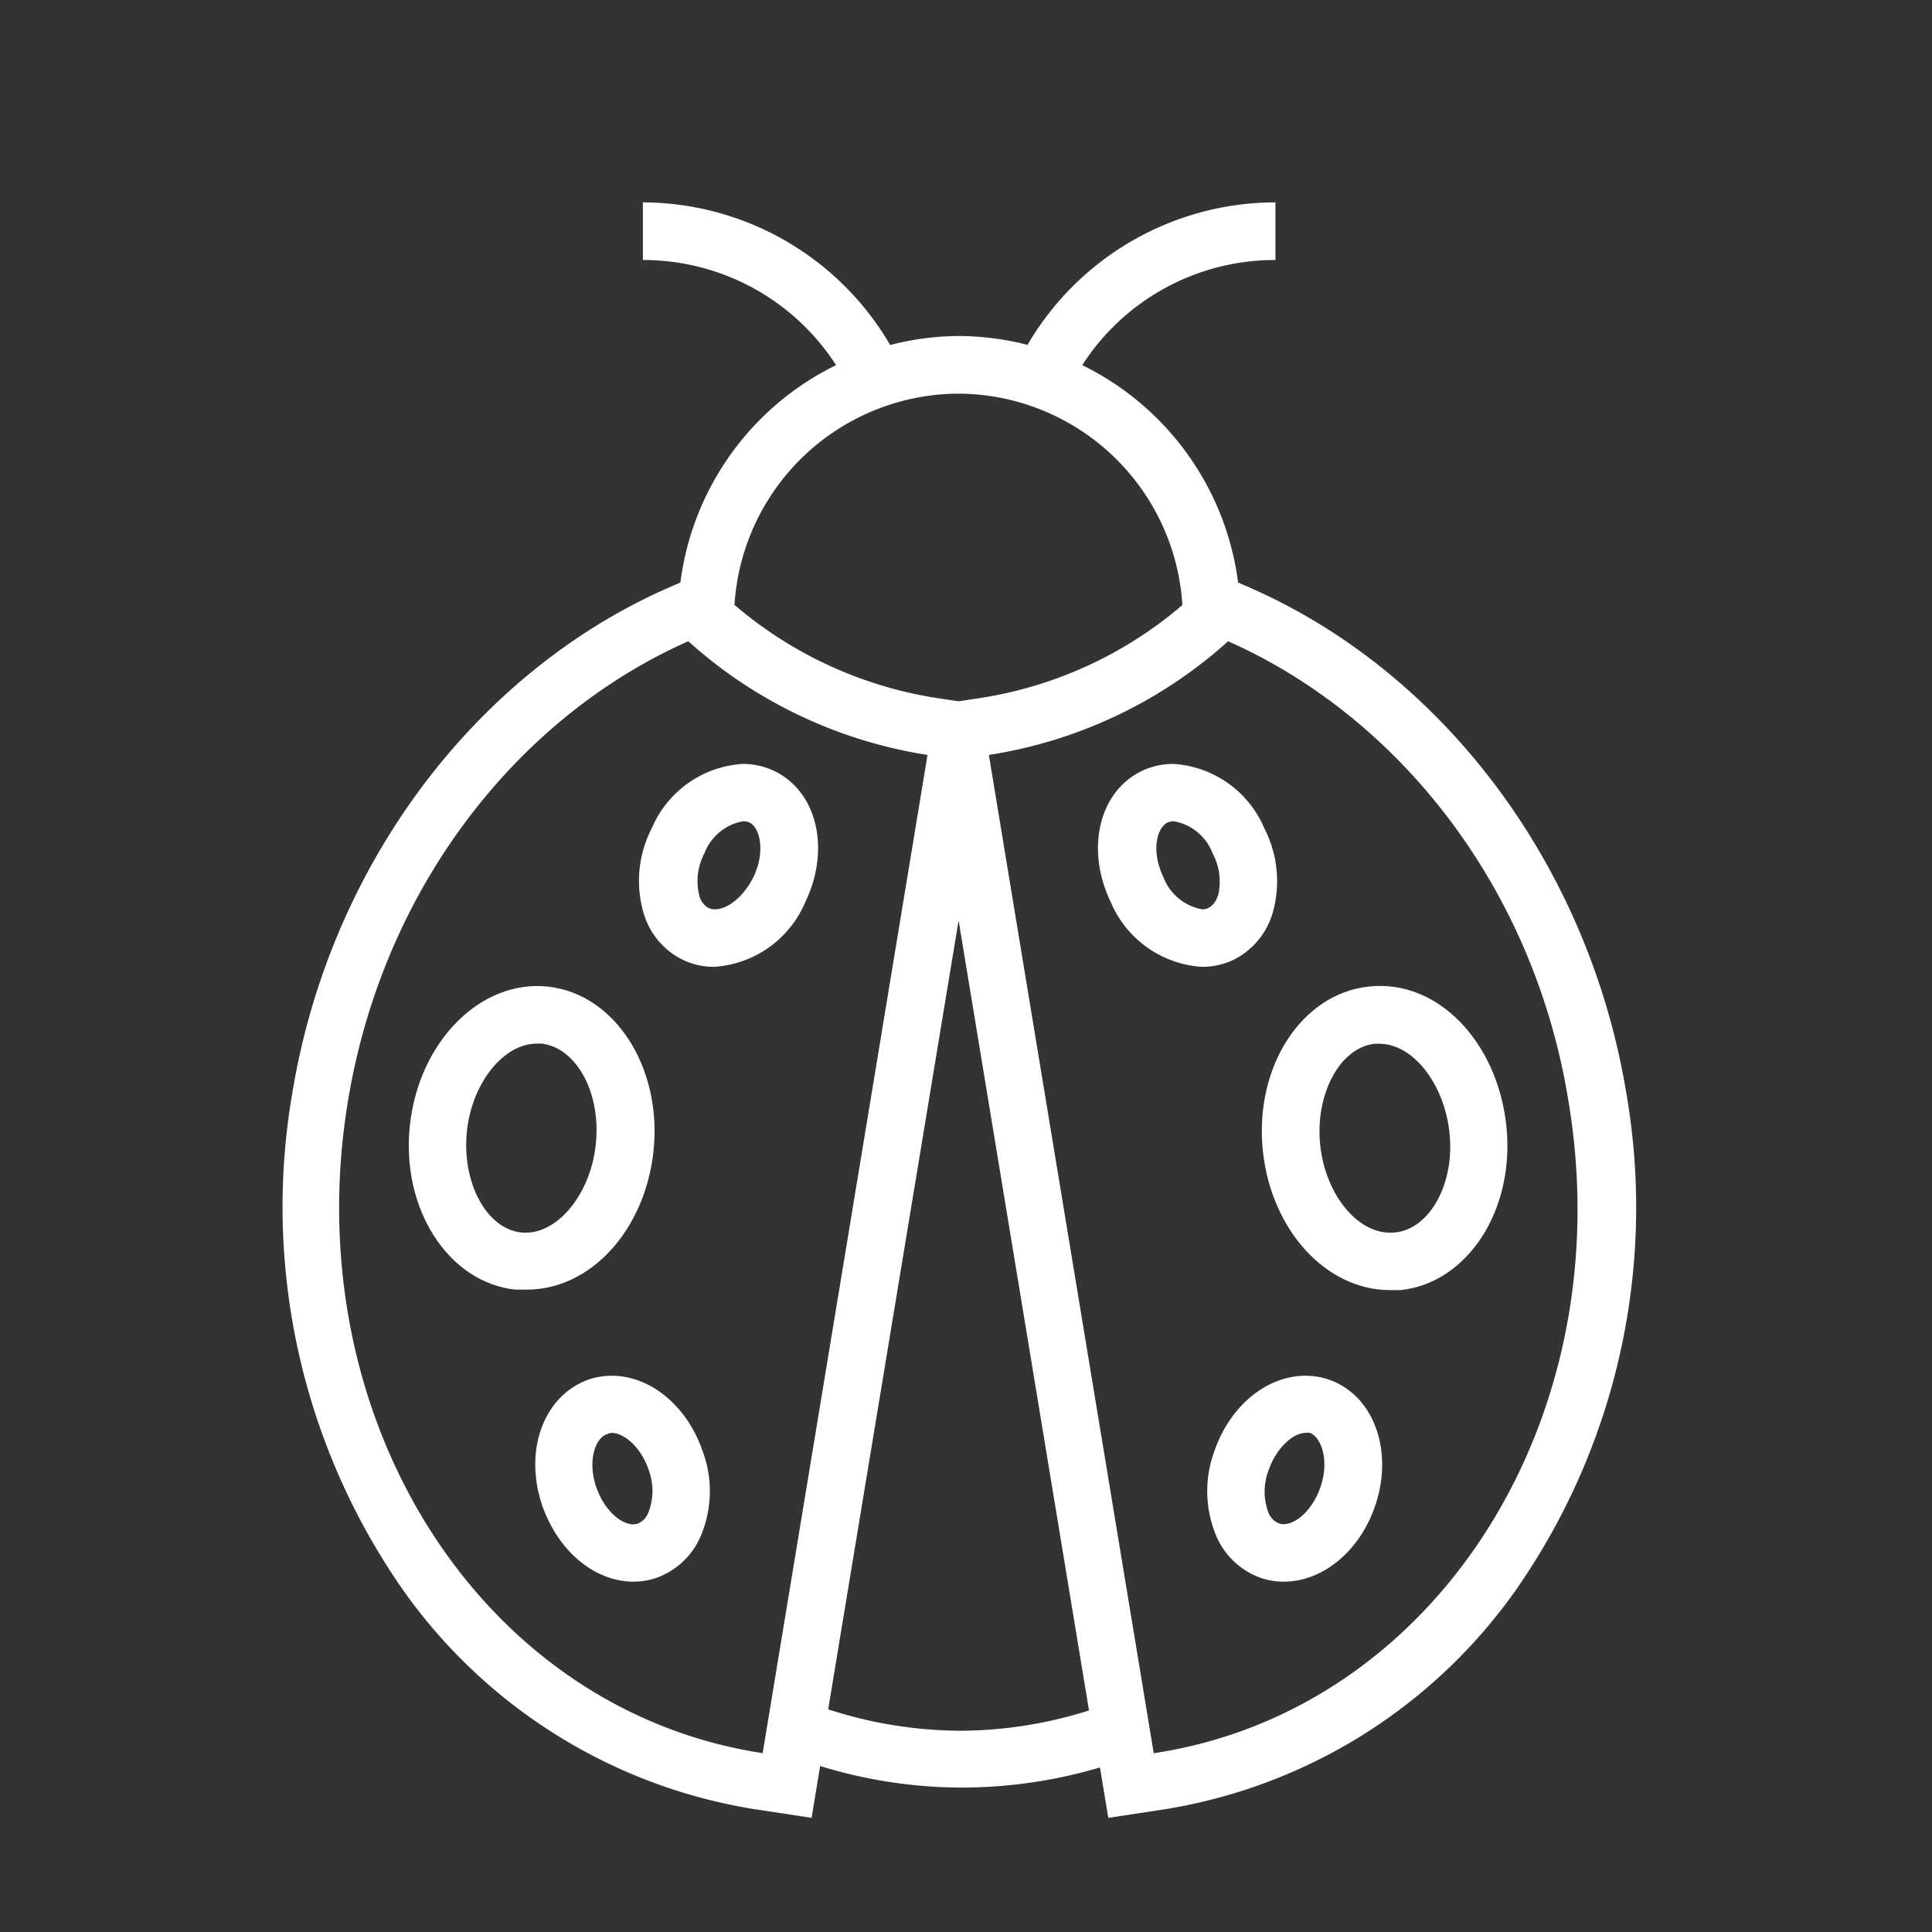
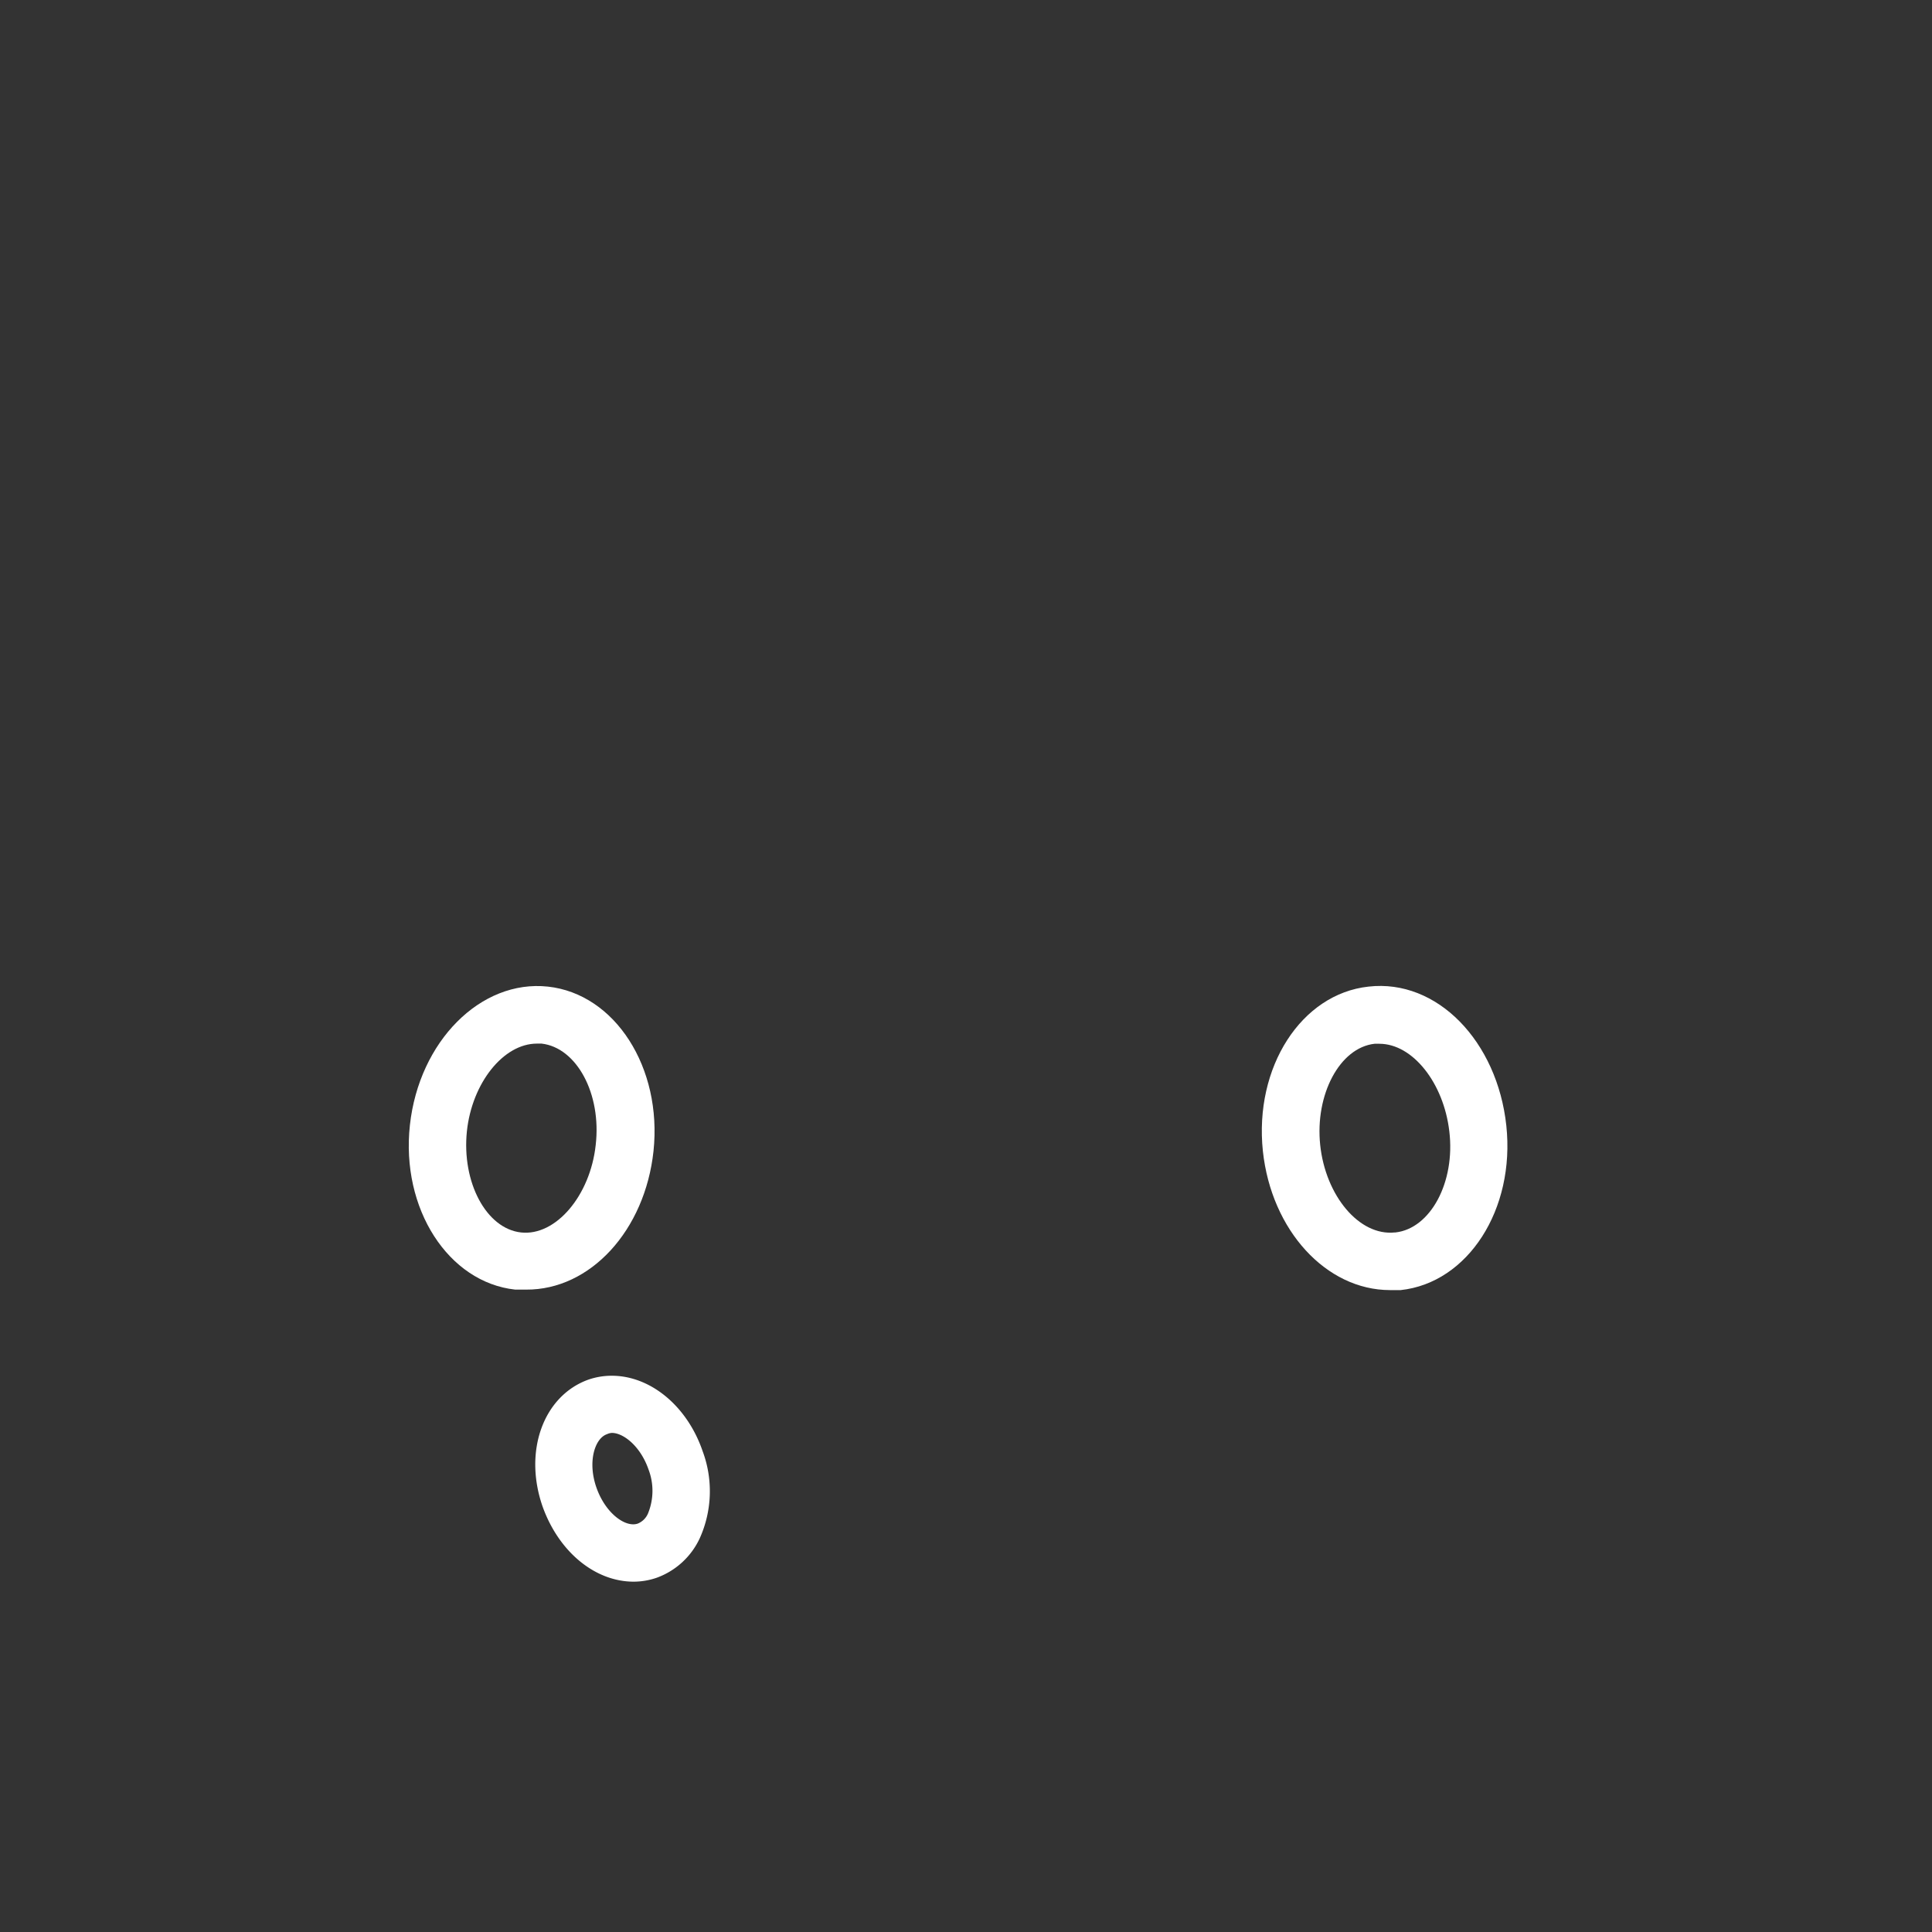
<svg xmlns="http://www.w3.org/2000/svg" id="Layer_1" data-name="Layer 1" viewBox="0 0 120 120">
  <rect x="0" y="0" width="120" height="120" fill="#333333" stroke="none" />
  <defs>
    <style>.cls-1{fill:#fff;}</style>
  </defs>
  <path class="cls-1" d="M40.59,71.5c.55-5.19-2.39-9.77-6.56-10.22s-8,3.4-8.57,8.6S27.85,79.65,32,80.1c.22,0,.44,0,.67,0C36.67,80.13,40.06,76.42,40.59,71.5ZM37,71.12c-.34,3.14-2.48,5.67-4.64,5.43S28.67,73.43,29,70.26c.32-3,2.27-5.44,4.35-5.44h.29C35.82,65.07,37.37,67.94,37,71.12Z" />
  <path class="cls-1" d="M38,85.45a4.45,4.45,0,0,0-1.45.24c-2.79,1-4.05,4.43-2.85,7.88,1,2.8,3.24,4.67,5.66,4.67A4.4,4.4,0,0,0,40.78,98a4.72,4.72,0,0,0,2.68-2.45,7.12,7.12,0,0,0,.18-5.42C42.68,87.33,40.4,85.45,38,85.45ZM40.25,94a1.17,1.17,0,0,1-.63.63c-.75.27-2-.61-2.57-2.22s-.11-3.07.65-3.33A.86.86,0,0,1,38,89c.74,0,1.79.85,2.28,2.27A3.71,3.71,0,0,1,40.25,94Z" />
-   <path class="cls-1" d="M48.1,47.89a4.53,4.53,0,0,0-2-.44,6.58,6.58,0,0,0-5.62,4,7.12,7.12,0,0,0-.46,5.41,4.67,4.67,0,0,0,2.36,2.74,4.4,4.4,0,0,0,2,.45,6.6,6.6,0,0,0,5.63-4C51.6,52.76,50.76,49.18,48.1,47.89Zm-1.31,6.6C46,56.06,44.7,56.74,44,56.39a1.19,1.19,0,0,1-.55-.71,3.67,3.67,0,0,1,.3-2.67,3.16,3.16,0,0,1,2.41-2,1,1,0,0,1,.4.08C47.26,51.46,47.52,53,46.79,54.49Z" />
  <path class="cls-1" d="M85,61.28c-4.17.45-7.11,5-6.56,10.22.53,4.92,3.93,8.63,7.9,8.63h0q.33,0,.66,0c4.17-.45,7.12-5,6.56-10.22S89.27,60.79,85,61.28Zm1.63,15.27c-2.22.23-4.3-2.3-4.63-5.43s1.21-6.05,3.38-6.29h.29c2.08,0,4,2.44,4.35,5.44C90.4,73.43,88.85,76.31,86.67,76.55Z" />
-   <path class="cls-1" d="M82.54,85.69a4.45,4.45,0,0,0-1.45-.24c-2.42,0-4.7,1.88-5.66,4.68a7.17,7.17,0,0,0,.18,5.42A4.75,4.75,0,0,0,78.29,98a4.4,4.4,0,0,0,1.44.24c2.42,0,4.7-1.87,5.67-4.67C86.59,90.12,85.33,86.66,82.54,85.69ZM82,92.41c-.56,1.6-1.81,2.48-2.57,2.21a1.21,1.21,0,0,1-.63-.63,3.71,3.71,0,0,1,0-2.69C79.3,89.88,80.35,89,81.09,89a.86.86,0,0,1,.28,0C82.13,89.33,82.57,90.81,82,92.41Z" />
-   <path class="cls-1" d="M79,56.86a7.17,7.17,0,0,0-.47-5.41,6.57,6.57,0,0,0-5.62-4,4.53,4.53,0,0,0-2,.44c-2.66,1.29-3.5,4.87-1.91,8.16a6.6,6.6,0,0,0,5.63,4,4.46,4.46,0,0,0,2-.44A4.75,4.75,0,0,0,79,56.86Zm-3.38-1.18a1.19,1.19,0,0,1-.55.71.87.87,0,0,1-.4.09,3.18,3.18,0,0,1-2.41-2c-.73-1.51-.47-3,.25-3.39a1,1,0,0,1,.4-.08,3.16,3.16,0,0,1,2.41,2A3.67,3.67,0,0,1,75.64,55.68Z" />
-   <path class="cls-1" d="M101,67.82C98.68,53.87,89.79,41.9,77.77,36.56l-.87-.38a17.53,17.53,0,0,0-9.68-13.5,14.23,14.23,0,0,1,12-6.53V12.57a17.86,17.86,0,0,0-15.4,8.85,17.49,17.49,0,0,0-4.25-.55,17.25,17.25,0,0,0-4.28.56,17.83,17.83,0,0,0-15.36-8.86v3.58a14.24,14.24,0,0,1,12,6.53,17.5,17.5,0,0,0-9.67,13.5l-.87.38c-12,5.33-20.91,17.31-23.22,31.25a41.57,41.57,0,0,0,6.9,31,33.13,33.13,0,0,0,21.85,13.57l3.49.53.53-3.22a30,30,0,0,0,8.81,1.34,30.46,30.46,0,0,0,8.57-1.25l.52,3.13,3.49-.53A33.13,33.13,0,0,0,94.09,98.85,41.51,41.51,0,0,0,101,67.82ZM59.53,24.45A14,14,0,0,1,73.44,37.58a25.23,25.23,0,0,1-12.52,5.77l-1.38.21-1.39-.21a25.31,25.31,0,0,1-12.53-5.78A14,14,0,0,1,59.53,24.45ZM47.37,108.89c-17.48-2.66-29-20.78-25.76-40.49C23.8,55.11,32.17,44.52,42.75,39.83a28.85,28.85,0,0,0,14.86,7.06C53,74.81,51.6,83.29,47.37,108.89Zm12.29-1.39a26.85,26.85,0,0,1-8.22-1.33l8.1-49,8.1,49.07A26.8,26.8,0,0,1,59.66,107.5Zm12,1.39c-4.23-25.6-5.63-34.07-10.24-62a28.77,28.77,0,0,0,14.86-7.06c10.58,4.69,19,15.28,21.14,28.57C100.72,88.11,89.19,106.23,71.7,108.89Z" />
</svg>